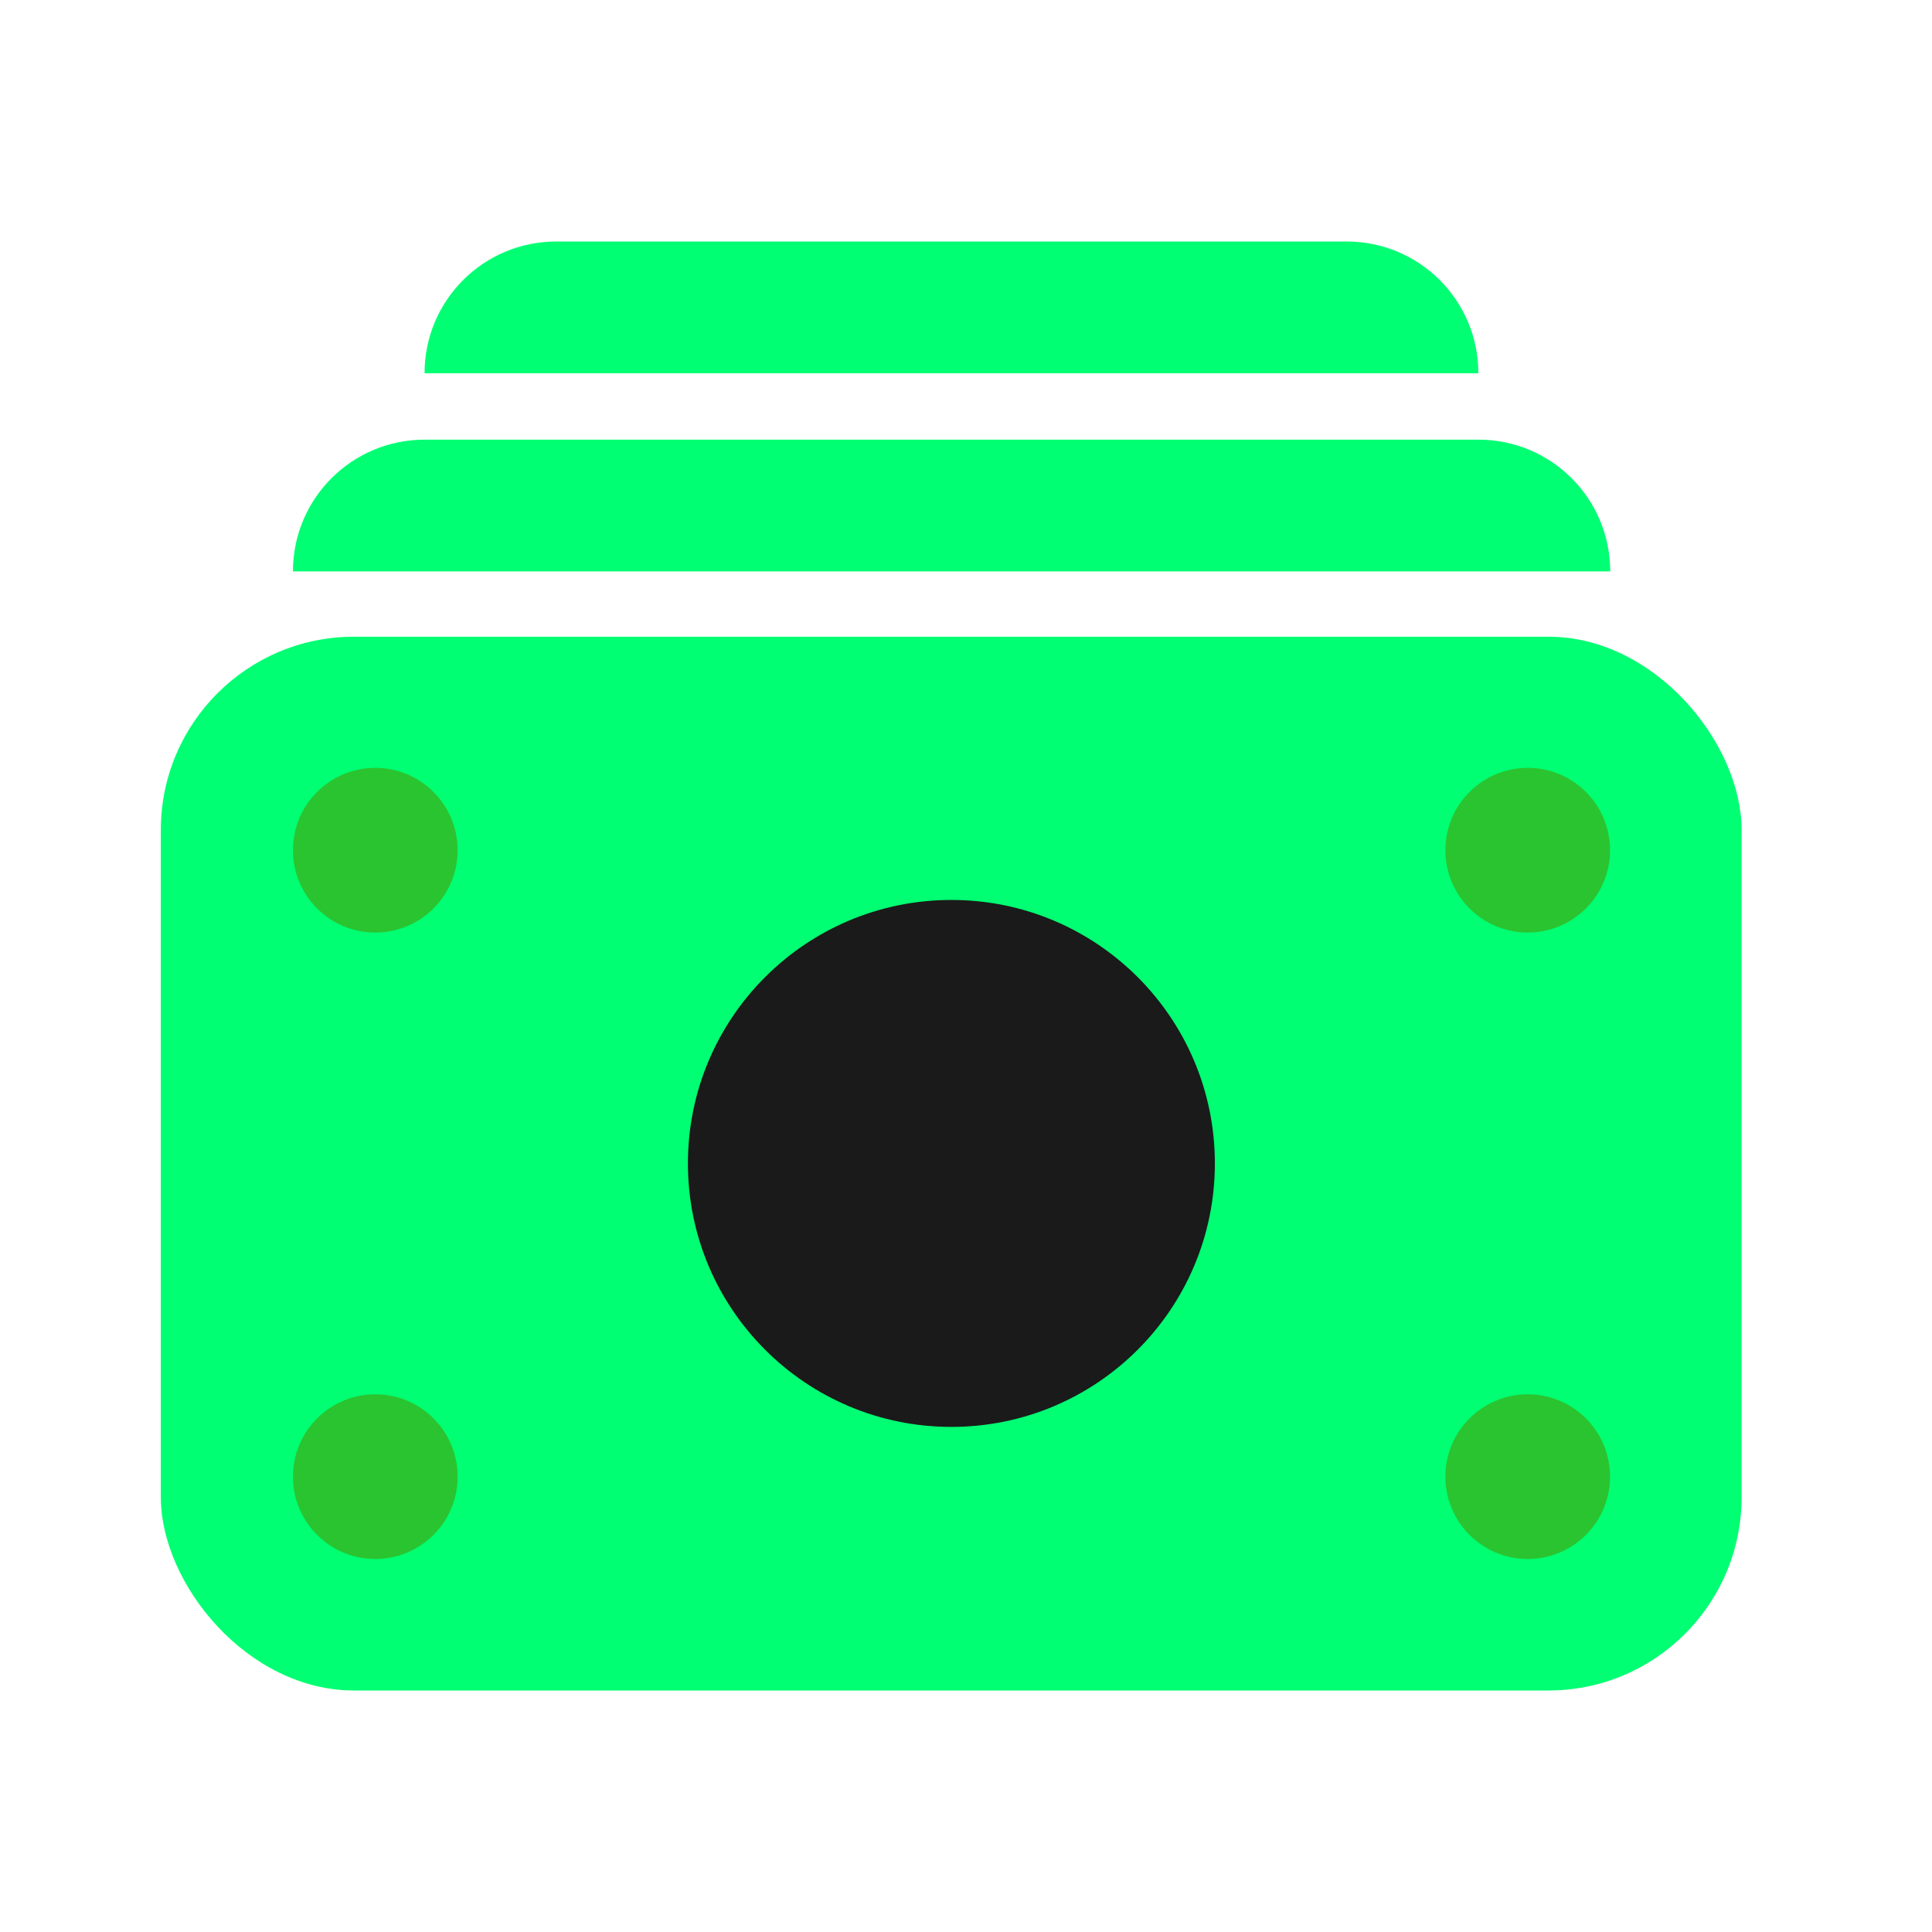
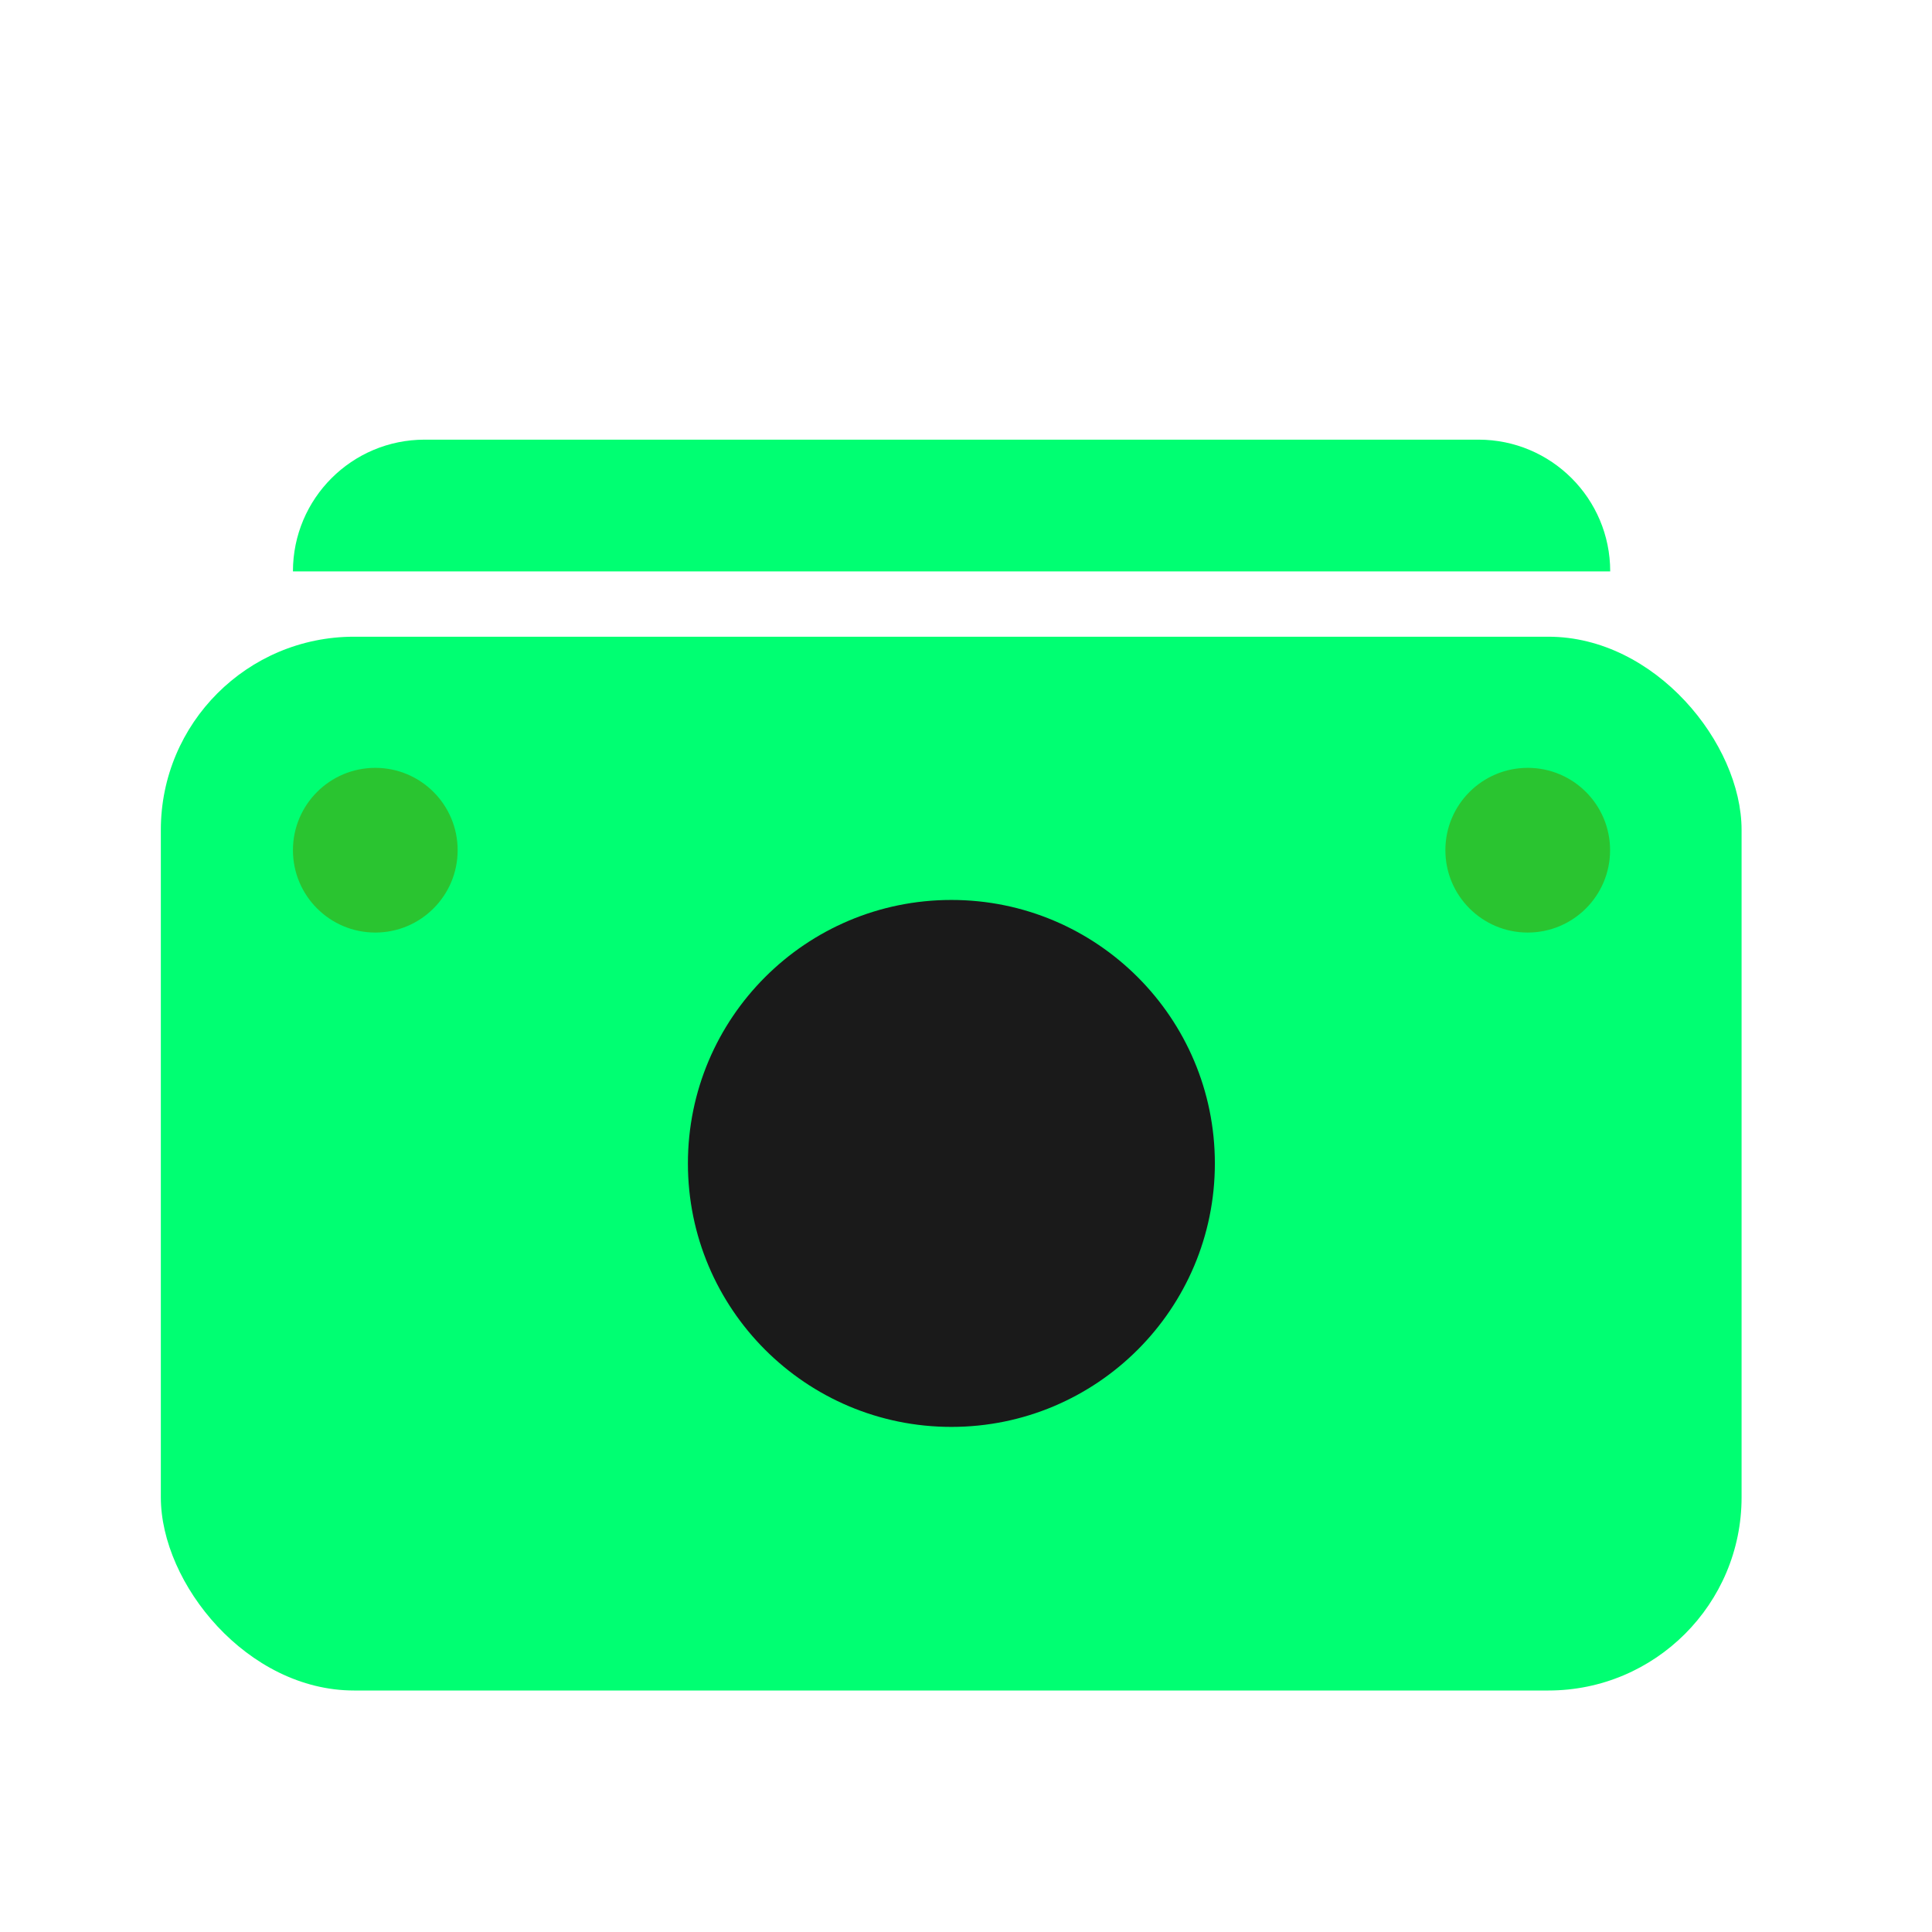
<svg xmlns="http://www.w3.org/2000/svg" width="16" height="16" viewBox="0 0 16 16" fill="none">
  <rect x="1.332" y="5.273" width="13.091" height="8.727" rx="1.6" fill="#00FF72" />
  <ellipse cx="7.879" cy="9.635" rx="2.182" ry="2.182" fill="#1A1A1A" />
  <ellipse cx="3.108" cy="7.041" rx="0.682" ry="0.682" fill="#2AC430" />
  <ellipse cx="12.652" cy="7.041" rx="0.682" ry="0.682" fill="#2AC430" />
-   <ellipse cx="3.108" cy="12.229" rx="0.682" ry="0.682" fill="#2AC430" />
-   <circle cx="12.652" cy="12.229" r="0.682" fill="#2AC430" />
  <path d="M2.426 4.732C2.426 4.129 2.914 3.641 3.517 3.641H12.244C12.847 3.641 13.335 4.129 13.335 4.732H2.426Z" fill="#00FF72" />
-   <path d="M3.516 3.091C3.516 2.488 4.004 2 4.607 2H11.152C11.755 2 12.243 2.488 12.243 3.091H3.516Z" fill="#00FF72" />
</svg>